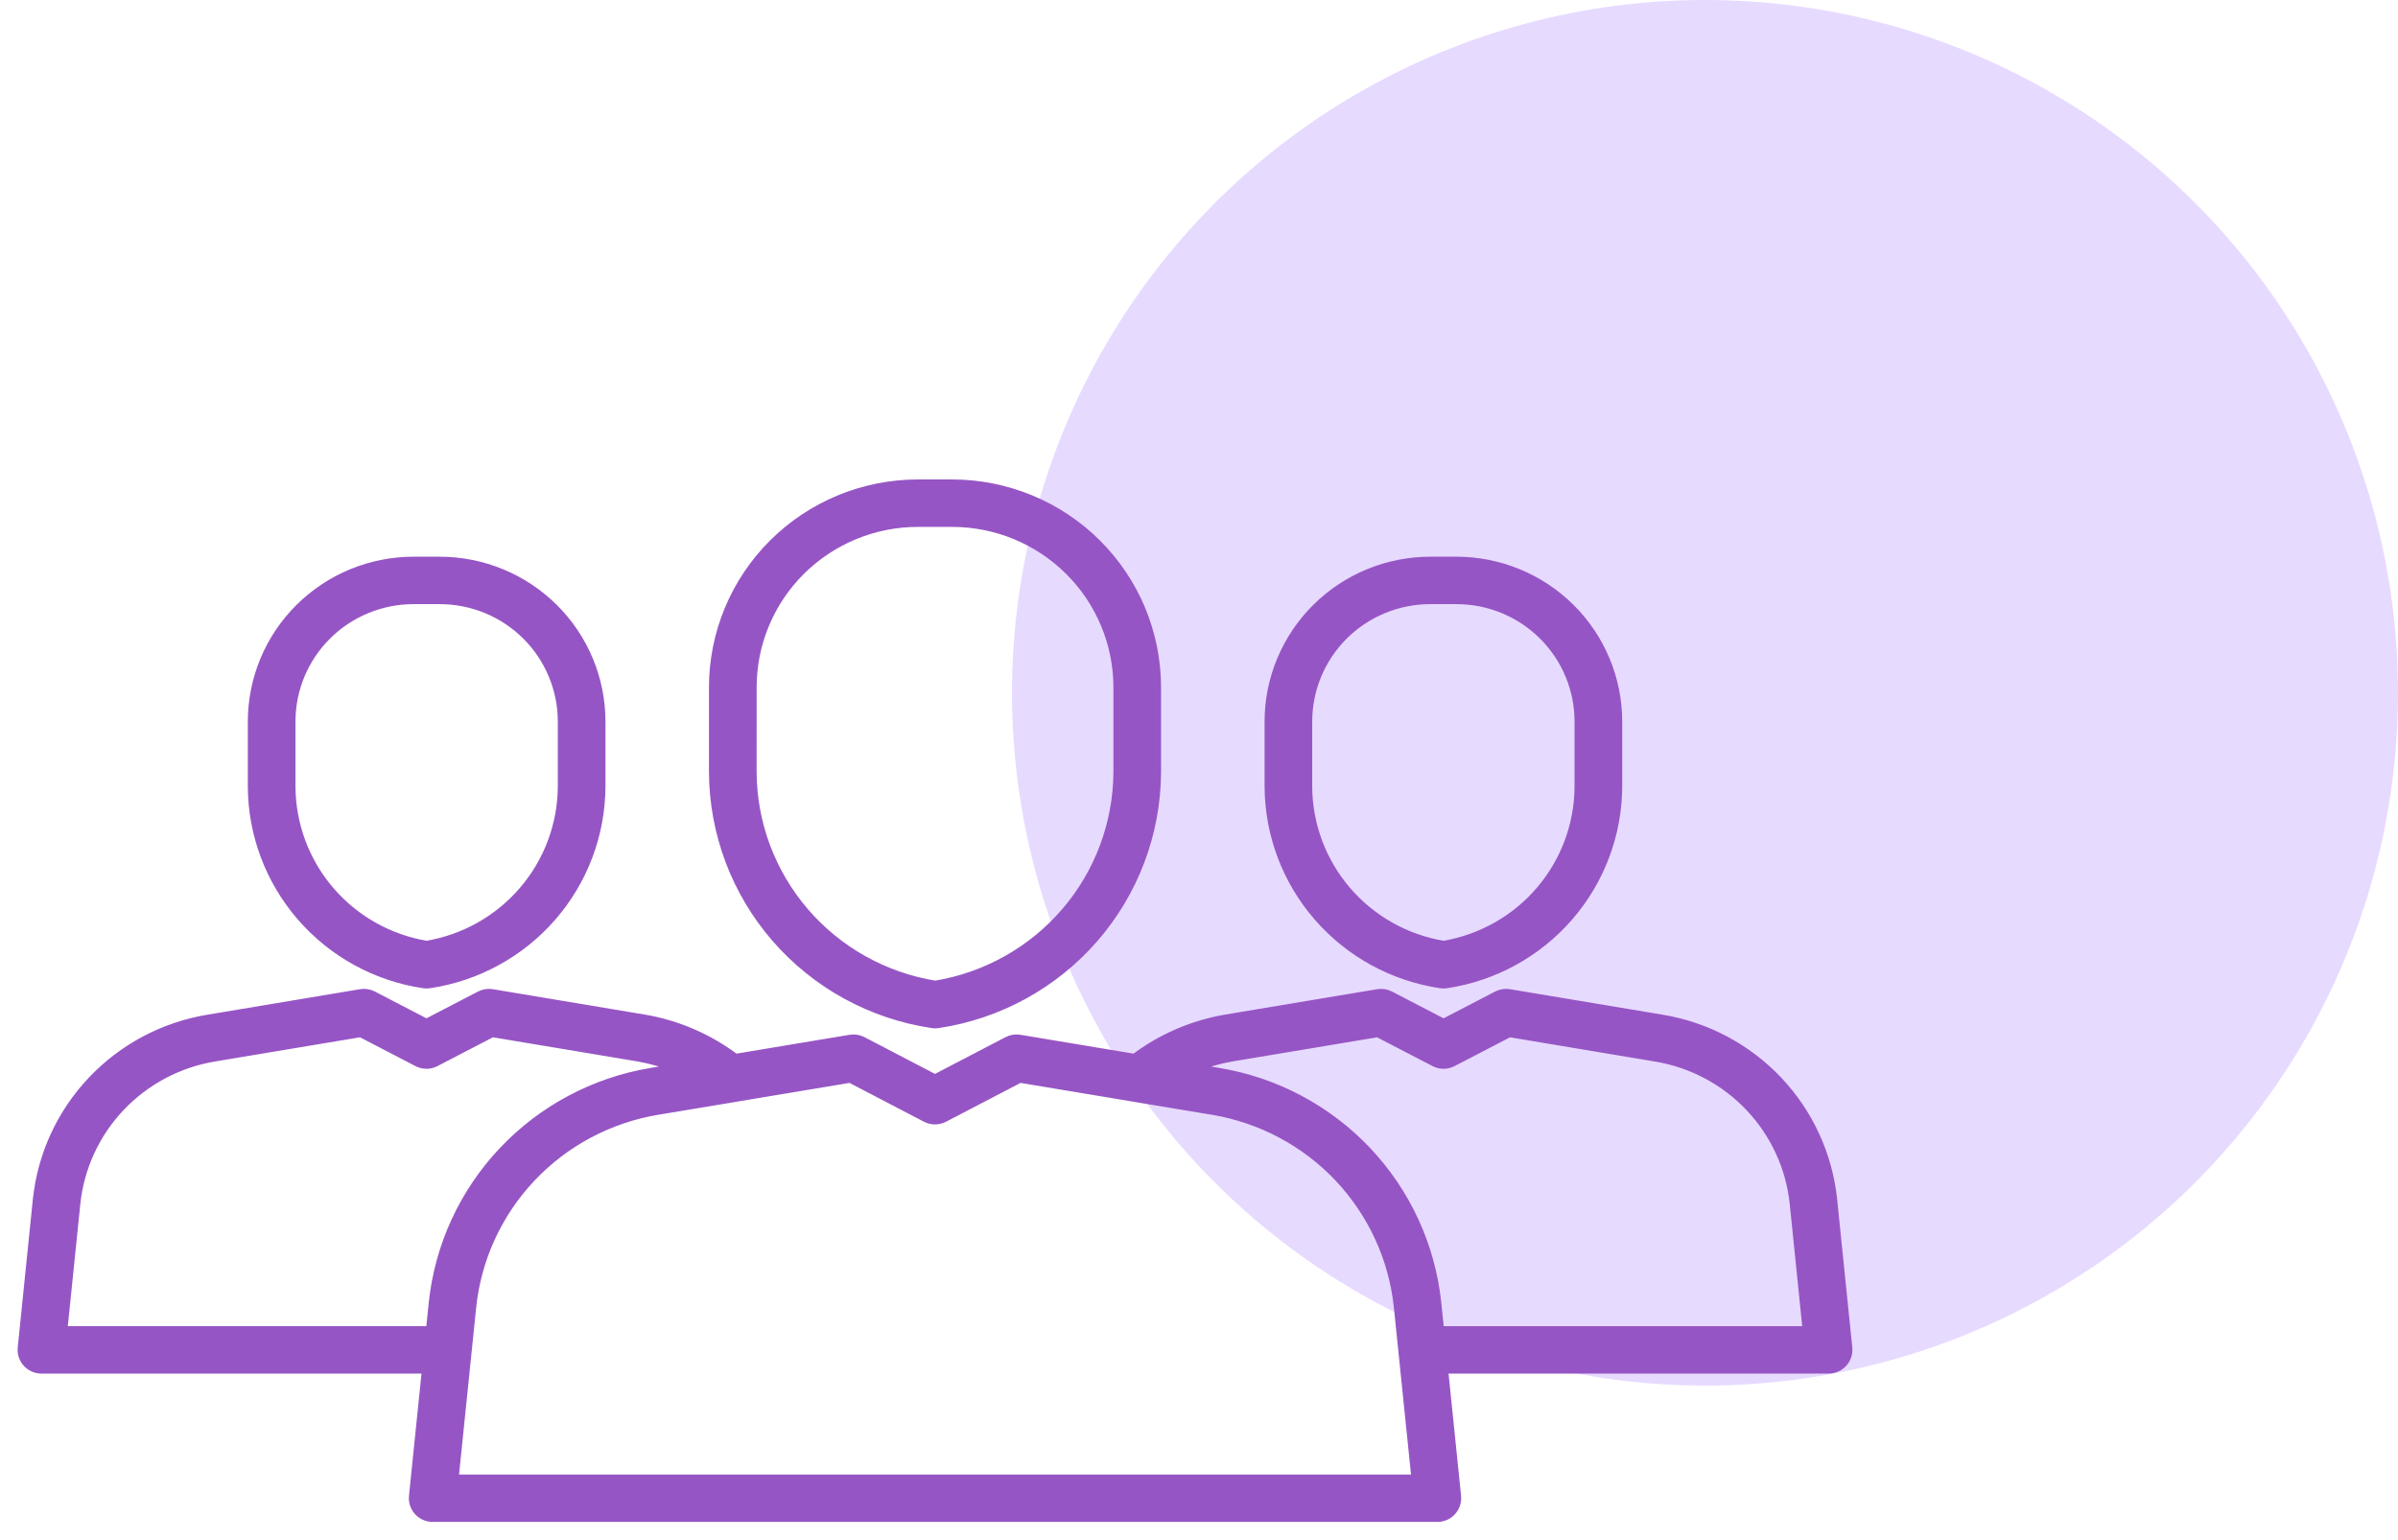
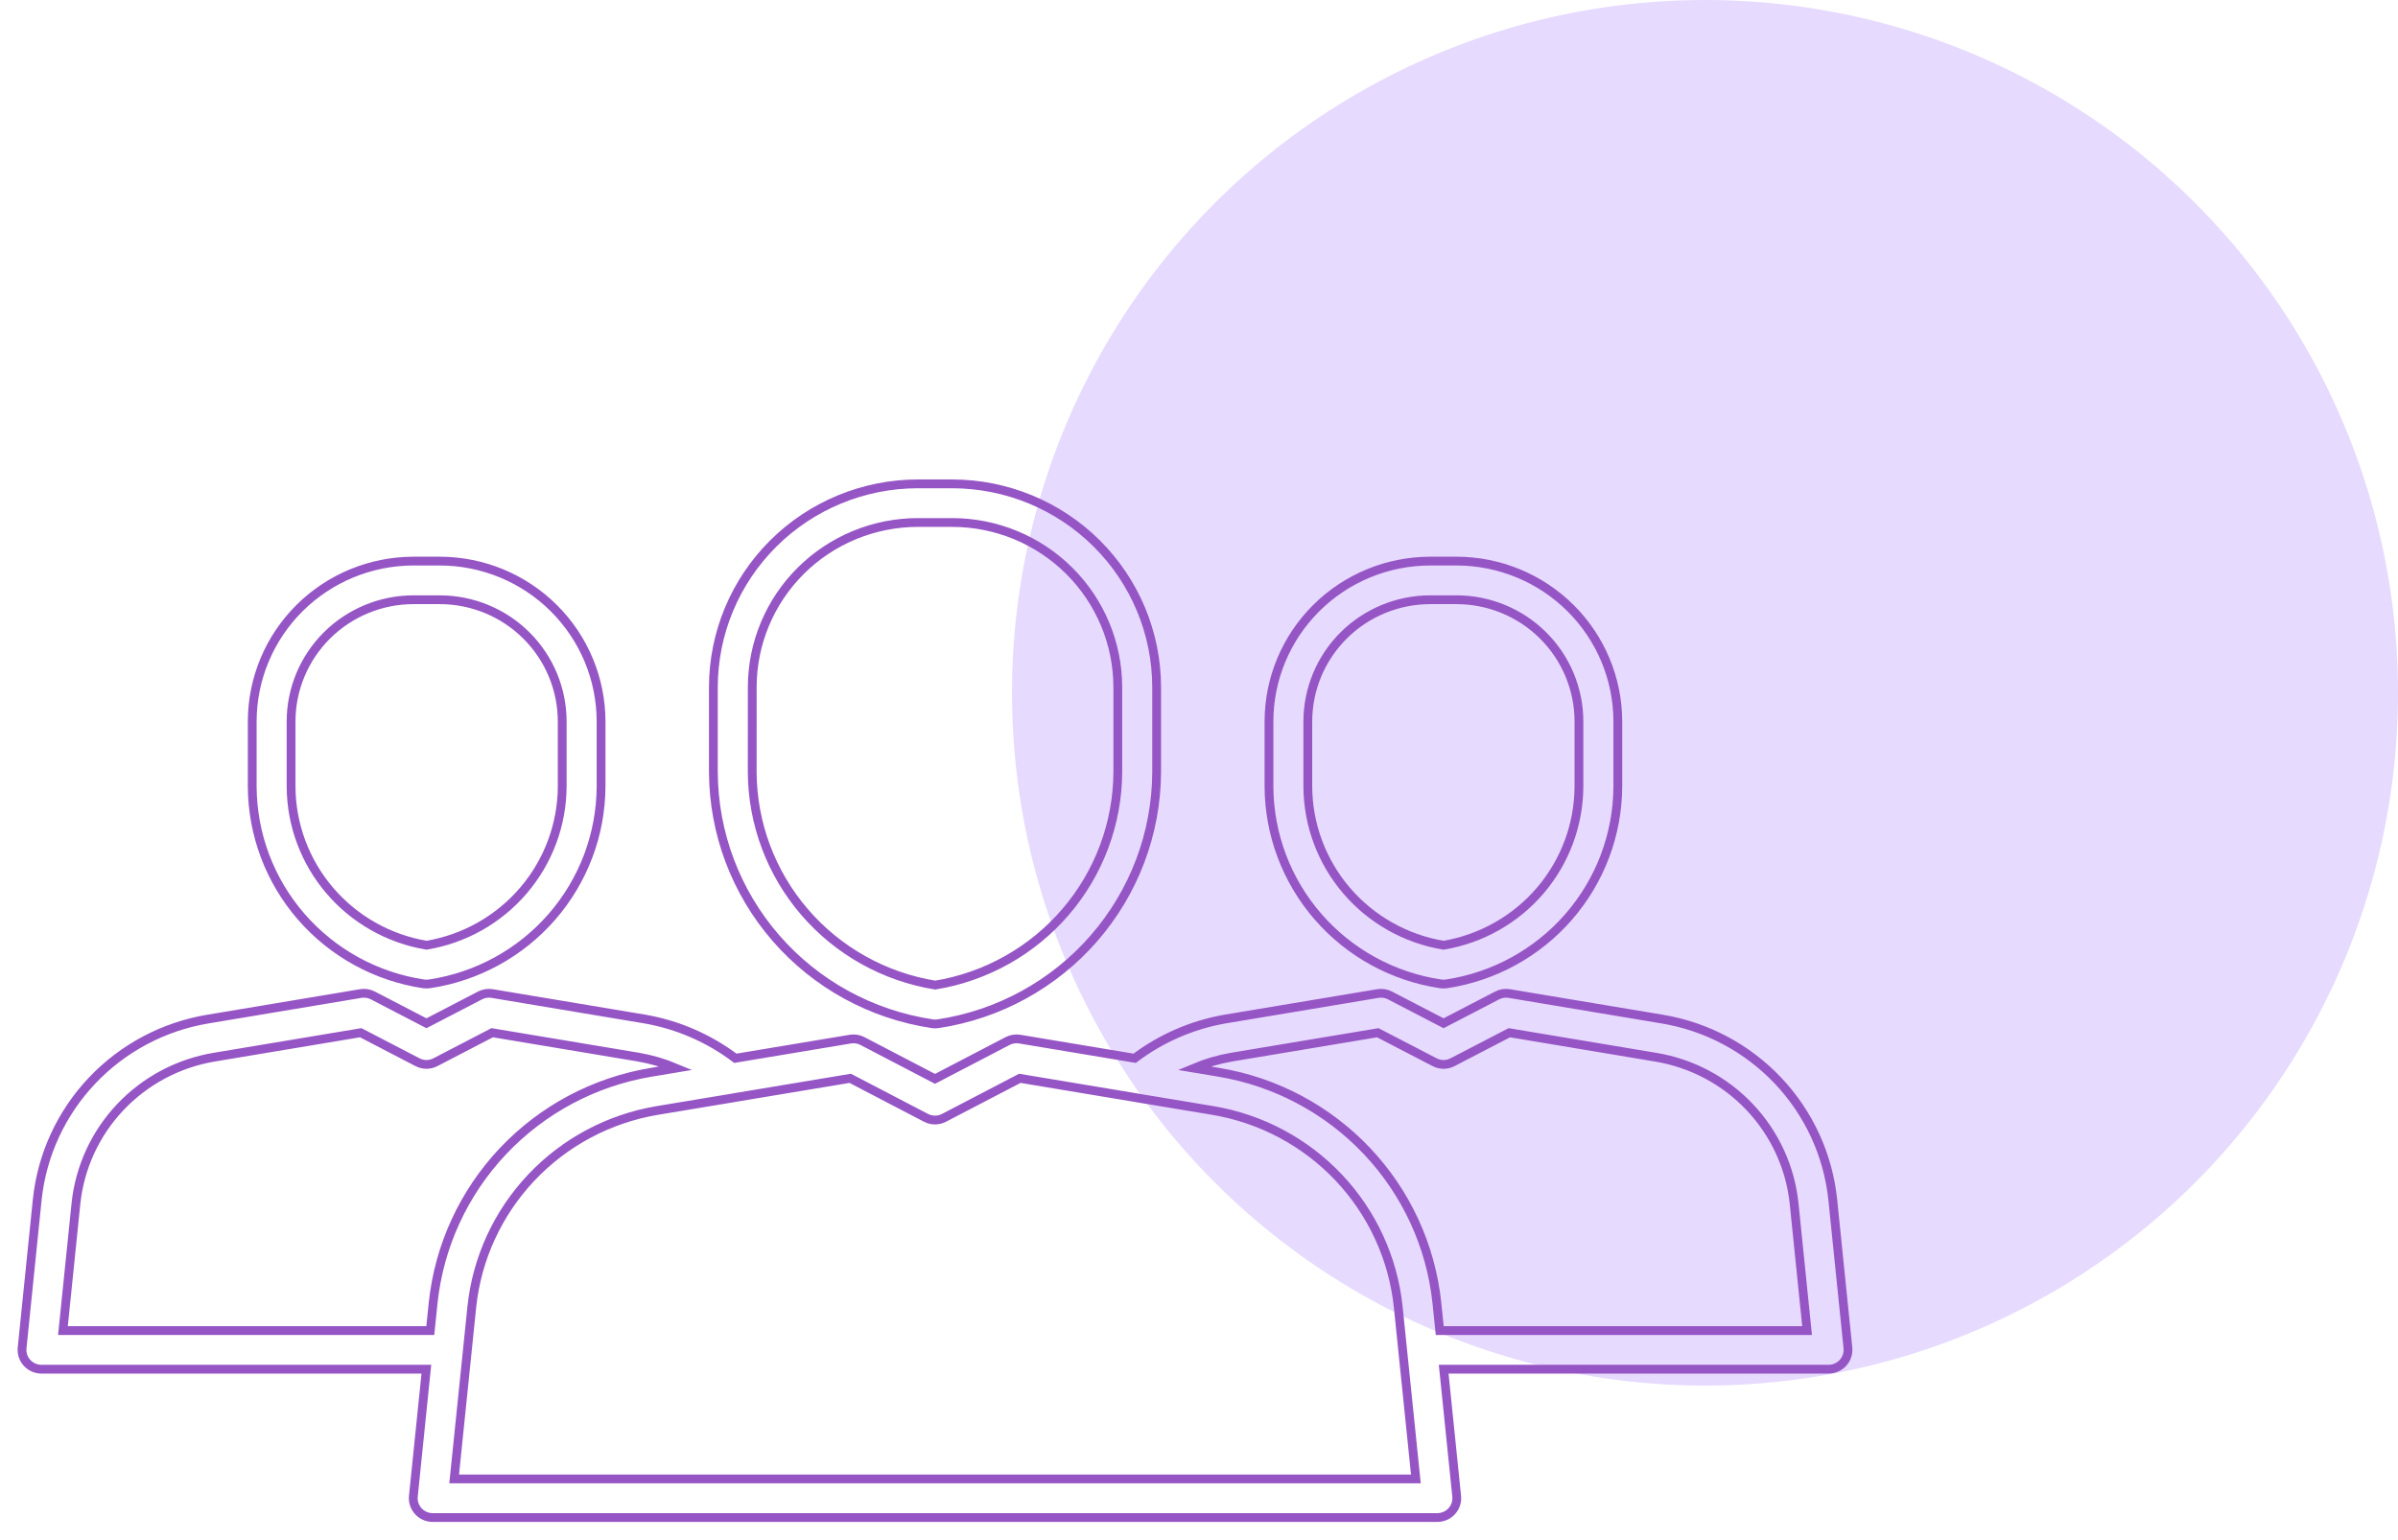
<svg xmlns="http://www.w3.org/2000/svg" width="109" height="70" viewBox="0 0 109 70" fill="none">
  <circle cx="77.5" cy="31.5" r="31.5" fill="#E7DAFF" />
  <mask id="path-2-outside-1_4039_3199" maskUnits="userSpaceOnUse" x="0" y="21" width="85" height="49" fill="black">
    <rect fill="white" y="21" width="85" height="49" />
    <path d="M42.356 46.544C42.407 46.553 42.458 46.558 42.51 46.558C42.553 46.557 42.595 46.554 42.638 46.548C45.393 46.134 47.909 44.754 49.731 42.657C51.553 40.56 52.562 37.884 52.575 35.112V31.243C52.572 28.792 51.592 26.443 49.85 24.71C48.108 22.977 45.746 22.003 43.282 22H41.718C39.255 22.003 36.893 22.977 35.151 24.71C33.409 26.443 32.429 28.792 32.426 31.243V35.109C32.439 37.88 33.446 40.555 35.267 42.652C37.088 44.749 39.602 46.129 42.356 46.544ZM34.193 31.242C34.195 29.258 34.988 27.355 36.399 25.952C37.81 24.549 39.723 23.759 41.718 23.757H43.282C45.277 23.759 47.19 24.548 48.601 25.952C50.012 27.355 50.806 29.258 50.809 31.242V35.112C50.797 37.44 49.958 39.689 48.439 41.461C46.92 43.233 44.82 44.412 42.51 44.791C40.197 44.416 38.091 43.239 36.568 41.466C35.045 39.693 34.203 37.441 34.192 35.109L34.193 31.242ZM65.481 44.735C65.525 44.742 65.57 44.745 65.615 44.745C65.658 44.745 65.701 44.742 65.743 44.736C67.904 44.411 69.877 43.329 71.306 41.685C72.735 40.04 73.527 37.942 73.537 35.768V32.802C73.535 30.869 72.762 29.017 71.388 27.65C70.014 26.283 68.151 25.515 66.209 25.512H65.009C63.066 25.515 61.203 26.283 59.83 27.65C58.456 29.017 57.683 30.869 57.681 32.802V35.766C57.691 37.941 58.483 40.04 59.914 41.685C61.344 43.33 63.319 44.411 65.481 44.735ZM59.446 32.802C59.448 31.335 60.034 29.929 61.077 28.891C62.12 27.854 63.534 27.271 65.008 27.269H66.208C67.683 27.271 69.097 27.854 70.139 28.891C71.182 29.929 71.769 31.335 71.77 32.802V35.768C71.762 37.499 71.14 39.171 70.014 40.49C68.888 41.809 67.33 42.69 65.615 42.979C63.897 42.693 62.335 41.812 61.206 40.492C60.078 39.173 59.454 37.498 59.446 35.766V32.802ZM83.307 54.542C83.095 52.518 82.221 50.619 80.819 49.136C79.417 47.654 77.565 46.669 75.547 46.335L68.606 45.175C68.417 45.142 68.222 45.173 68.051 45.262L65.617 46.526L63.182 45.262C63.012 45.173 62.816 45.142 62.627 45.175L55.684 46.335C54.191 46.596 52.783 47.207 51.576 48.118L46.355 47.248C46.165 47.215 45.97 47.246 45.799 47.335L42.5 49.054L39.202 47.335C39.032 47.246 38.837 47.216 38.647 47.248L33.425 48.118C32.217 47.207 30.808 46.595 29.314 46.335L22.374 45.175C22.184 45.142 21.989 45.173 21.819 45.262L19.384 46.526L16.95 45.262C16.779 45.173 16.584 45.142 16.394 45.175L9.456 46.335C7.438 46.669 5.585 47.653 4.183 49.136C2.78 50.618 1.906 52.517 1.693 54.542L1.005 61.287C0.992 61.409 1.005 61.533 1.044 61.65C1.082 61.767 1.145 61.874 1.228 61.965C1.311 62.056 1.412 62.129 1.525 62.179C1.638 62.229 1.76 62.255 1.883 62.255H19.38L18.789 68.033C18.776 68.155 18.79 68.278 18.828 68.395C18.867 68.512 18.929 68.619 19.012 68.71C19.095 68.802 19.196 68.874 19.309 68.924C19.422 68.974 19.544 69 19.667 69H65.334C65.458 69 65.58 68.974 65.693 68.924C65.806 68.874 65.907 68.802 65.99 68.71C66.072 68.619 66.135 68.512 66.174 68.395C66.212 68.278 66.225 68.155 66.213 68.033L65.622 62.255H83.117C83.24 62.255 83.362 62.229 83.475 62.179C83.588 62.129 83.689 62.056 83.772 61.965C83.855 61.874 83.918 61.767 83.956 61.65C83.995 61.533 84.008 61.409 83.996 61.287L83.307 54.542ZM19.559 60.499H2.861L3.452 54.721C3.624 53.079 4.333 51.539 5.471 50.337C6.608 49.134 8.111 48.337 9.748 48.066L16.396 46.956L18.976 48.296C19.102 48.362 19.242 48.397 19.385 48.397C19.527 48.397 19.667 48.362 19.793 48.296L22.373 46.956L29.018 48.066C29.607 48.168 30.182 48.336 30.733 48.567L29.587 48.758C27.014 49.189 24.653 50.447 22.866 52.338C21.079 54.23 19.963 56.651 19.689 59.233L19.559 60.499ZM20.644 67.244L21.447 59.413C21.68 57.214 22.63 55.151 24.153 53.54C25.675 51.929 27.687 50.858 29.879 50.491L33.358 49.913L33.364 49.91L38.646 49.03L42.091 50.826C42.217 50.892 42.358 50.926 42.5 50.926C42.643 50.926 42.783 50.892 42.91 50.826L46.356 49.03L51.638 49.91L51.644 49.913L55.123 50.491C57.315 50.858 59.326 51.928 60.849 53.539C62.371 55.15 63.322 57.213 63.555 59.412L64.358 67.244L20.644 67.244ZM65.443 60.499L65.312 59.231C65.038 56.65 63.922 54.229 62.135 52.337C60.347 50.446 57.987 49.189 55.414 48.758L54.268 48.567C54.818 48.336 55.392 48.168 55.98 48.067L62.627 46.957L65.208 48.296C65.334 48.362 65.475 48.397 65.617 48.397C65.759 48.397 65.9 48.362 66.026 48.296L68.606 46.957L75.256 48.069C76.893 48.339 78.395 49.136 79.532 50.338C80.669 51.54 81.379 53.08 81.55 54.721L82.14 60.499H65.443ZM19.259 44.736C19.3 44.742 19.341 44.744 19.382 44.744C19.43 44.744 19.478 44.741 19.525 44.734C21.686 44.41 23.66 43.328 25.09 41.683C26.519 40.039 27.311 37.94 27.321 35.766V32.802C27.319 30.869 26.546 29.017 25.172 27.65C23.798 26.283 21.936 25.515 19.993 25.512H18.793C16.85 25.515 14.988 26.283 13.614 27.65C12.24 29.017 11.467 30.869 11.465 32.802V35.768C11.475 37.942 12.266 40.041 13.695 41.685C15.125 43.33 17.098 44.412 19.259 44.736ZM13.231 32.802C13.232 31.335 13.819 29.929 14.862 28.891C15.905 27.854 17.318 27.271 18.793 27.269H19.993C21.467 27.271 22.881 27.854 23.924 28.891C24.967 29.929 25.553 31.335 25.555 32.802V35.766C25.546 37.498 24.922 39.172 23.793 40.491C22.665 41.811 21.104 42.692 19.386 42.978C17.671 42.69 16.113 41.809 14.987 40.489C13.861 39.17 13.239 37.498 13.231 35.768L13.231 32.802Z" />
  </mask>
-   <path d="M42.356 46.544C42.407 46.553 42.458 46.558 42.51 46.558C42.553 46.557 42.595 46.554 42.638 46.548C45.393 46.134 47.909 44.754 49.731 42.657C51.553 40.56 52.562 37.884 52.575 35.112V31.243C52.572 28.792 51.592 26.443 49.85 24.71C48.108 22.977 45.746 22.003 43.282 22H41.718C39.255 22.003 36.893 22.977 35.151 24.71C33.409 26.443 32.429 28.792 32.426 31.243V35.109C32.439 37.88 33.446 40.555 35.267 42.652C37.088 44.749 39.602 46.129 42.356 46.544ZM34.193 31.242C34.195 29.258 34.988 27.355 36.399 25.952C37.81 24.549 39.723 23.759 41.718 23.757H43.282C45.277 23.759 47.19 24.548 48.601 25.952C50.012 27.355 50.806 29.258 50.809 31.242V35.112C50.797 37.44 49.958 39.689 48.439 41.461C46.92 43.233 44.82 44.412 42.51 44.791C40.197 44.416 38.091 43.239 36.568 41.466C35.045 39.693 34.203 37.441 34.192 35.109L34.193 31.242ZM65.481 44.735C65.525 44.742 65.57 44.745 65.615 44.745C65.658 44.745 65.701 44.742 65.743 44.736C67.904 44.411 69.877 43.329 71.306 41.685C72.735 40.04 73.527 37.942 73.537 35.768V32.802C73.535 30.869 72.762 29.017 71.388 27.65C70.014 26.283 68.151 25.515 66.209 25.512H65.009C63.066 25.515 61.203 26.283 59.83 27.65C58.456 29.017 57.683 30.869 57.681 32.802V35.766C57.691 37.941 58.483 40.04 59.914 41.685C61.344 43.33 63.319 44.411 65.481 44.735ZM59.446 32.802C59.448 31.335 60.034 29.929 61.077 28.891C62.12 27.854 63.534 27.271 65.008 27.269H66.208C67.683 27.271 69.097 27.854 70.139 28.891C71.182 29.929 71.769 31.335 71.77 32.802V35.768C71.762 37.499 71.14 39.171 70.014 40.49C68.888 41.809 67.33 42.69 65.615 42.979C63.897 42.693 62.335 41.812 61.206 40.492C60.078 39.173 59.454 37.498 59.446 35.766V32.802ZM83.307 54.542C83.095 52.518 82.221 50.619 80.819 49.136C79.417 47.654 77.565 46.669 75.547 46.335L68.606 45.175C68.417 45.142 68.222 45.173 68.051 45.262L65.617 46.526L63.182 45.262C63.012 45.173 62.816 45.142 62.627 45.175L55.684 46.335C54.191 46.596 52.783 47.207 51.576 48.118L46.355 47.248C46.165 47.215 45.97 47.246 45.799 47.335L42.5 49.054L39.202 47.335C39.032 47.246 38.837 47.216 38.647 47.248L33.425 48.118C32.217 47.207 30.808 46.595 29.314 46.335L22.374 45.175C22.184 45.142 21.989 45.173 21.819 45.262L19.384 46.526L16.95 45.262C16.779 45.173 16.584 45.142 16.394 45.175L9.456 46.335C7.438 46.669 5.585 47.653 4.183 49.136C2.78 50.618 1.906 52.517 1.693 54.542L1.005 61.287C0.992 61.409 1.005 61.533 1.044 61.65C1.082 61.767 1.145 61.874 1.228 61.965C1.311 62.056 1.412 62.129 1.525 62.179C1.638 62.229 1.76 62.255 1.883 62.255H19.38L18.789 68.033C18.776 68.155 18.79 68.278 18.828 68.395C18.867 68.512 18.929 68.619 19.012 68.71C19.095 68.802 19.196 68.874 19.309 68.924C19.422 68.974 19.544 69 19.667 69H65.334C65.458 69 65.58 68.974 65.693 68.924C65.806 68.874 65.907 68.802 65.99 68.71C66.072 68.619 66.135 68.512 66.174 68.395C66.212 68.278 66.225 68.155 66.213 68.033L65.622 62.255H83.117C83.24 62.255 83.362 62.229 83.475 62.179C83.588 62.129 83.689 62.056 83.772 61.965C83.855 61.874 83.918 61.767 83.956 61.65C83.995 61.533 84.008 61.409 83.996 61.287L83.307 54.542ZM19.559 60.499H2.861L3.452 54.721C3.624 53.079 4.333 51.539 5.471 50.337C6.608 49.134 8.111 48.337 9.748 48.066L16.396 46.956L18.976 48.296C19.102 48.362 19.242 48.397 19.385 48.397C19.527 48.397 19.667 48.362 19.793 48.296L22.373 46.956L29.018 48.066C29.607 48.168 30.182 48.336 30.733 48.567L29.587 48.758C27.014 49.189 24.653 50.447 22.866 52.338C21.079 54.23 19.963 56.651 19.689 59.233L19.559 60.499ZM20.644 67.244L21.447 59.413C21.68 57.214 22.63 55.151 24.153 53.54C25.675 51.929 27.687 50.858 29.879 50.491L33.358 49.913L33.364 49.91L38.646 49.03L42.091 50.826C42.217 50.892 42.358 50.926 42.5 50.926C42.643 50.926 42.783 50.892 42.91 50.826L46.356 49.03L51.638 49.91L51.644 49.913L55.123 50.491C57.315 50.858 59.326 51.928 60.849 53.539C62.371 55.15 63.322 57.213 63.555 59.412L64.358 67.244L20.644 67.244ZM65.443 60.499L65.312 59.231C65.038 56.65 63.922 54.229 62.135 52.337C60.347 50.446 57.987 49.189 55.414 48.758L54.268 48.567C54.818 48.336 55.392 48.168 55.98 48.067L62.627 46.957L65.208 48.296C65.334 48.362 65.475 48.397 65.617 48.397C65.759 48.397 65.9 48.362 66.026 48.296L68.606 46.957L75.256 48.069C76.893 48.339 78.395 49.136 79.532 50.338C80.669 51.54 81.379 53.08 81.55 54.721L82.14 60.499H65.443ZM19.259 44.736C19.3 44.742 19.341 44.744 19.382 44.744C19.43 44.744 19.478 44.741 19.525 44.734C21.686 44.41 23.66 43.328 25.09 41.683C26.519 40.039 27.311 37.94 27.321 35.766V32.802C27.319 30.869 26.546 29.017 25.172 27.65C23.798 26.283 21.936 25.515 19.993 25.512H18.793C16.85 25.515 14.988 26.283 13.614 27.65C12.24 29.017 11.467 30.869 11.465 32.802V35.768C11.475 37.942 12.266 40.041 13.695 41.685C15.125 43.33 17.098 44.412 19.259 44.736ZM13.231 32.802C13.232 31.335 13.819 29.929 14.862 28.891C15.905 27.854 17.318 27.271 18.793 27.269H19.993C21.467 27.271 22.881 27.854 23.924 28.891C24.967 29.929 25.553 31.335 25.555 32.802V35.766C25.546 37.498 24.922 39.172 23.793 40.491C22.665 41.811 21.104 42.692 19.386 42.978C17.671 42.69 16.113 41.809 14.987 40.489C13.861 39.17 13.239 37.498 13.231 35.768L13.231 32.802Z" fill="#9655C5" />
  <path d="M42.356 46.544C42.407 46.553 42.458 46.558 42.51 46.558C42.553 46.557 42.595 46.554 42.638 46.548C45.393 46.134 47.909 44.754 49.731 42.657C51.553 40.56 52.562 37.884 52.575 35.112V31.243C52.572 28.792 51.592 26.443 49.85 24.71C48.108 22.977 45.746 22.003 43.282 22H41.718C39.255 22.003 36.893 22.977 35.151 24.71C33.409 26.443 32.429 28.792 32.426 31.243V35.109C32.439 37.88 33.446 40.555 35.267 42.652C37.088 44.749 39.602 46.129 42.356 46.544ZM34.193 31.242C34.195 29.258 34.988 27.355 36.399 25.952C37.81 24.549 39.723 23.759 41.718 23.757H43.282C45.277 23.759 47.19 24.548 48.601 25.952C50.012 27.355 50.806 29.258 50.809 31.242V35.112C50.797 37.44 49.958 39.689 48.439 41.461C46.92 43.233 44.82 44.412 42.51 44.791C40.197 44.416 38.091 43.239 36.568 41.466C35.045 39.693 34.203 37.441 34.192 35.109L34.193 31.242ZM65.481 44.735C65.525 44.742 65.57 44.745 65.615 44.745C65.658 44.745 65.701 44.742 65.743 44.736C67.904 44.411 69.877 43.329 71.306 41.685C72.735 40.04 73.527 37.942 73.537 35.768V32.802C73.535 30.869 72.762 29.017 71.388 27.65C70.014 26.283 68.151 25.515 66.209 25.512H65.009C63.066 25.515 61.203 26.283 59.83 27.65C58.456 29.017 57.683 30.869 57.681 32.802V35.766C57.691 37.941 58.483 40.04 59.914 41.685C61.344 43.33 63.319 44.411 65.481 44.735ZM59.446 32.802C59.448 31.335 60.034 29.929 61.077 28.891C62.12 27.854 63.534 27.271 65.008 27.269H66.208C67.683 27.271 69.097 27.854 70.139 28.891C71.182 29.929 71.769 31.335 71.77 32.802V35.768C71.762 37.499 71.14 39.171 70.014 40.49C68.888 41.809 67.33 42.69 65.615 42.979C63.897 42.693 62.335 41.812 61.206 40.492C60.078 39.173 59.454 37.498 59.446 35.766V32.802ZM83.307 54.542C83.095 52.518 82.221 50.619 80.819 49.136C79.417 47.654 77.565 46.669 75.547 46.335L68.606 45.175C68.417 45.142 68.222 45.173 68.051 45.262L65.617 46.526L63.182 45.262C63.012 45.173 62.816 45.142 62.627 45.175L55.684 46.335C54.191 46.596 52.783 47.207 51.576 48.118L46.355 47.248C46.165 47.215 45.97 47.246 45.799 47.335L42.5 49.054L39.202 47.335C39.032 47.246 38.837 47.216 38.647 47.248L33.425 48.118C32.217 47.207 30.808 46.595 29.314 46.335L22.374 45.175C22.184 45.142 21.989 45.173 21.819 45.262L19.384 46.526L16.95 45.262C16.779 45.173 16.584 45.142 16.394 45.175L9.456 46.335C7.438 46.669 5.585 47.653 4.183 49.136C2.78 50.618 1.906 52.517 1.693 54.542L1.005 61.287C0.992 61.409 1.005 61.533 1.044 61.65C1.082 61.767 1.145 61.874 1.228 61.965C1.311 62.056 1.412 62.129 1.525 62.179C1.638 62.229 1.76 62.255 1.883 62.255H19.38L18.789 68.033C18.776 68.155 18.79 68.278 18.828 68.395C18.867 68.512 18.929 68.619 19.012 68.71C19.095 68.802 19.196 68.874 19.309 68.924C19.422 68.974 19.544 69 19.667 69H65.334C65.458 69 65.58 68.974 65.693 68.924C65.806 68.874 65.907 68.802 65.99 68.71C66.072 68.619 66.135 68.512 66.174 68.395C66.212 68.278 66.225 68.155 66.213 68.033L65.622 62.255H83.117C83.24 62.255 83.362 62.229 83.475 62.179C83.588 62.129 83.689 62.056 83.772 61.965C83.855 61.874 83.918 61.767 83.956 61.65C83.995 61.533 84.008 61.409 83.996 61.287L83.307 54.542ZM19.559 60.499H2.861L3.452 54.721C3.624 53.079 4.333 51.539 5.471 50.337C6.608 49.134 8.111 48.337 9.748 48.066L16.396 46.956L18.976 48.296C19.102 48.362 19.242 48.397 19.385 48.397C19.527 48.397 19.667 48.362 19.793 48.296L22.373 46.956L29.018 48.066C29.607 48.168 30.182 48.336 30.733 48.567L29.587 48.758C27.014 49.189 24.653 50.447 22.866 52.338C21.079 54.23 19.963 56.651 19.689 59.233L19.559 60.499ZM20.644 67.244L21.447 59.413C21.68 57.214 22.63 55.151 24.153 53.54C25.675 51.929 27.687 50.858 29.879 50.491L33.358 49.913L33.364 49.91L38.646 49.03L42.091 50.826C42.217 50.892 42.358 50.926 42.5 50.926C42.643 50.926 42.783 50.892 42.91 50.826L46.356 49.03L51.638 49.91L51.644 49.913L55.123 50.491C57.315 50.858 59.326 51.928 60.849 53.539C62.371 55.15 63.322 57.213 63.555 59.412L64.358 67.244L20.644 67.244ZM65.443 60.499L65.312 59.231C65.038 56.65 63.922 54.229 62.135 52.337C60.347 50.446 57.987 49.189 55.414 48.758L54.268 48.567C54.818 48.336 55.392 48.168 55.98 48.067L62.627 46.957L65.208 48.296C65.334 48.362 65.475 48.397 65.617 48.397C65.759 48.397 65.9 48.362 66.026 48.296L68.606 46.957L75.256 48.069C76.893 48.339 78.395 49.136 79.532 50.338C80.669 51.54 81.379 53.08 81.55 54.721L82.14 60.499H65.443ZM19.259 44.736C19.3 44.742 19.341 44.744 19.382 44.744C19.43 44.744 19.478 44.741 19.525 44.734C21.686 44.41 23.66 43.328 25.09 41.683C26.519 40.039 27.311 37.94 27.321 35.766V32.802C27.319 30.869 26.546 29.017 25.172 27.65C23.798 26.283 21.936 25.515 19.993 25.512H18.793C16.85 25.515 14.988 26.283 13.614 27.65C12.24 29.017 11.467 30.869 11.465 32.802V35.768C11.475 37.942 12.266 40.041 13.695 41.685C15.125 43.33 17.098 44.412 19.259 44.736ZM13.231 32.802C13.232 31.335 13.819 29.929 14.862 28.891C15.905 27.854 17.318 27.271 18.793 27.269H19.993C21.467 27.271 22.881 27.854 23.924 28.891C24.967 29.929 25.553 31.335 25.555 32.802V35.766C25.546 37.498 24.922 39.172 23.793 40.491C22.665 41.811 21.104 42.692 19.386 42.978C17.671 42.69 16.113 41.809 14.987 40.489C13.861 39.17 13.239 37.498 13.231 35.768L13.231 32.802Z" stroke="#9655C5" stroke-width="0.4" mask="url(#path-2-outside-1_4039_3199)" />
</svg>